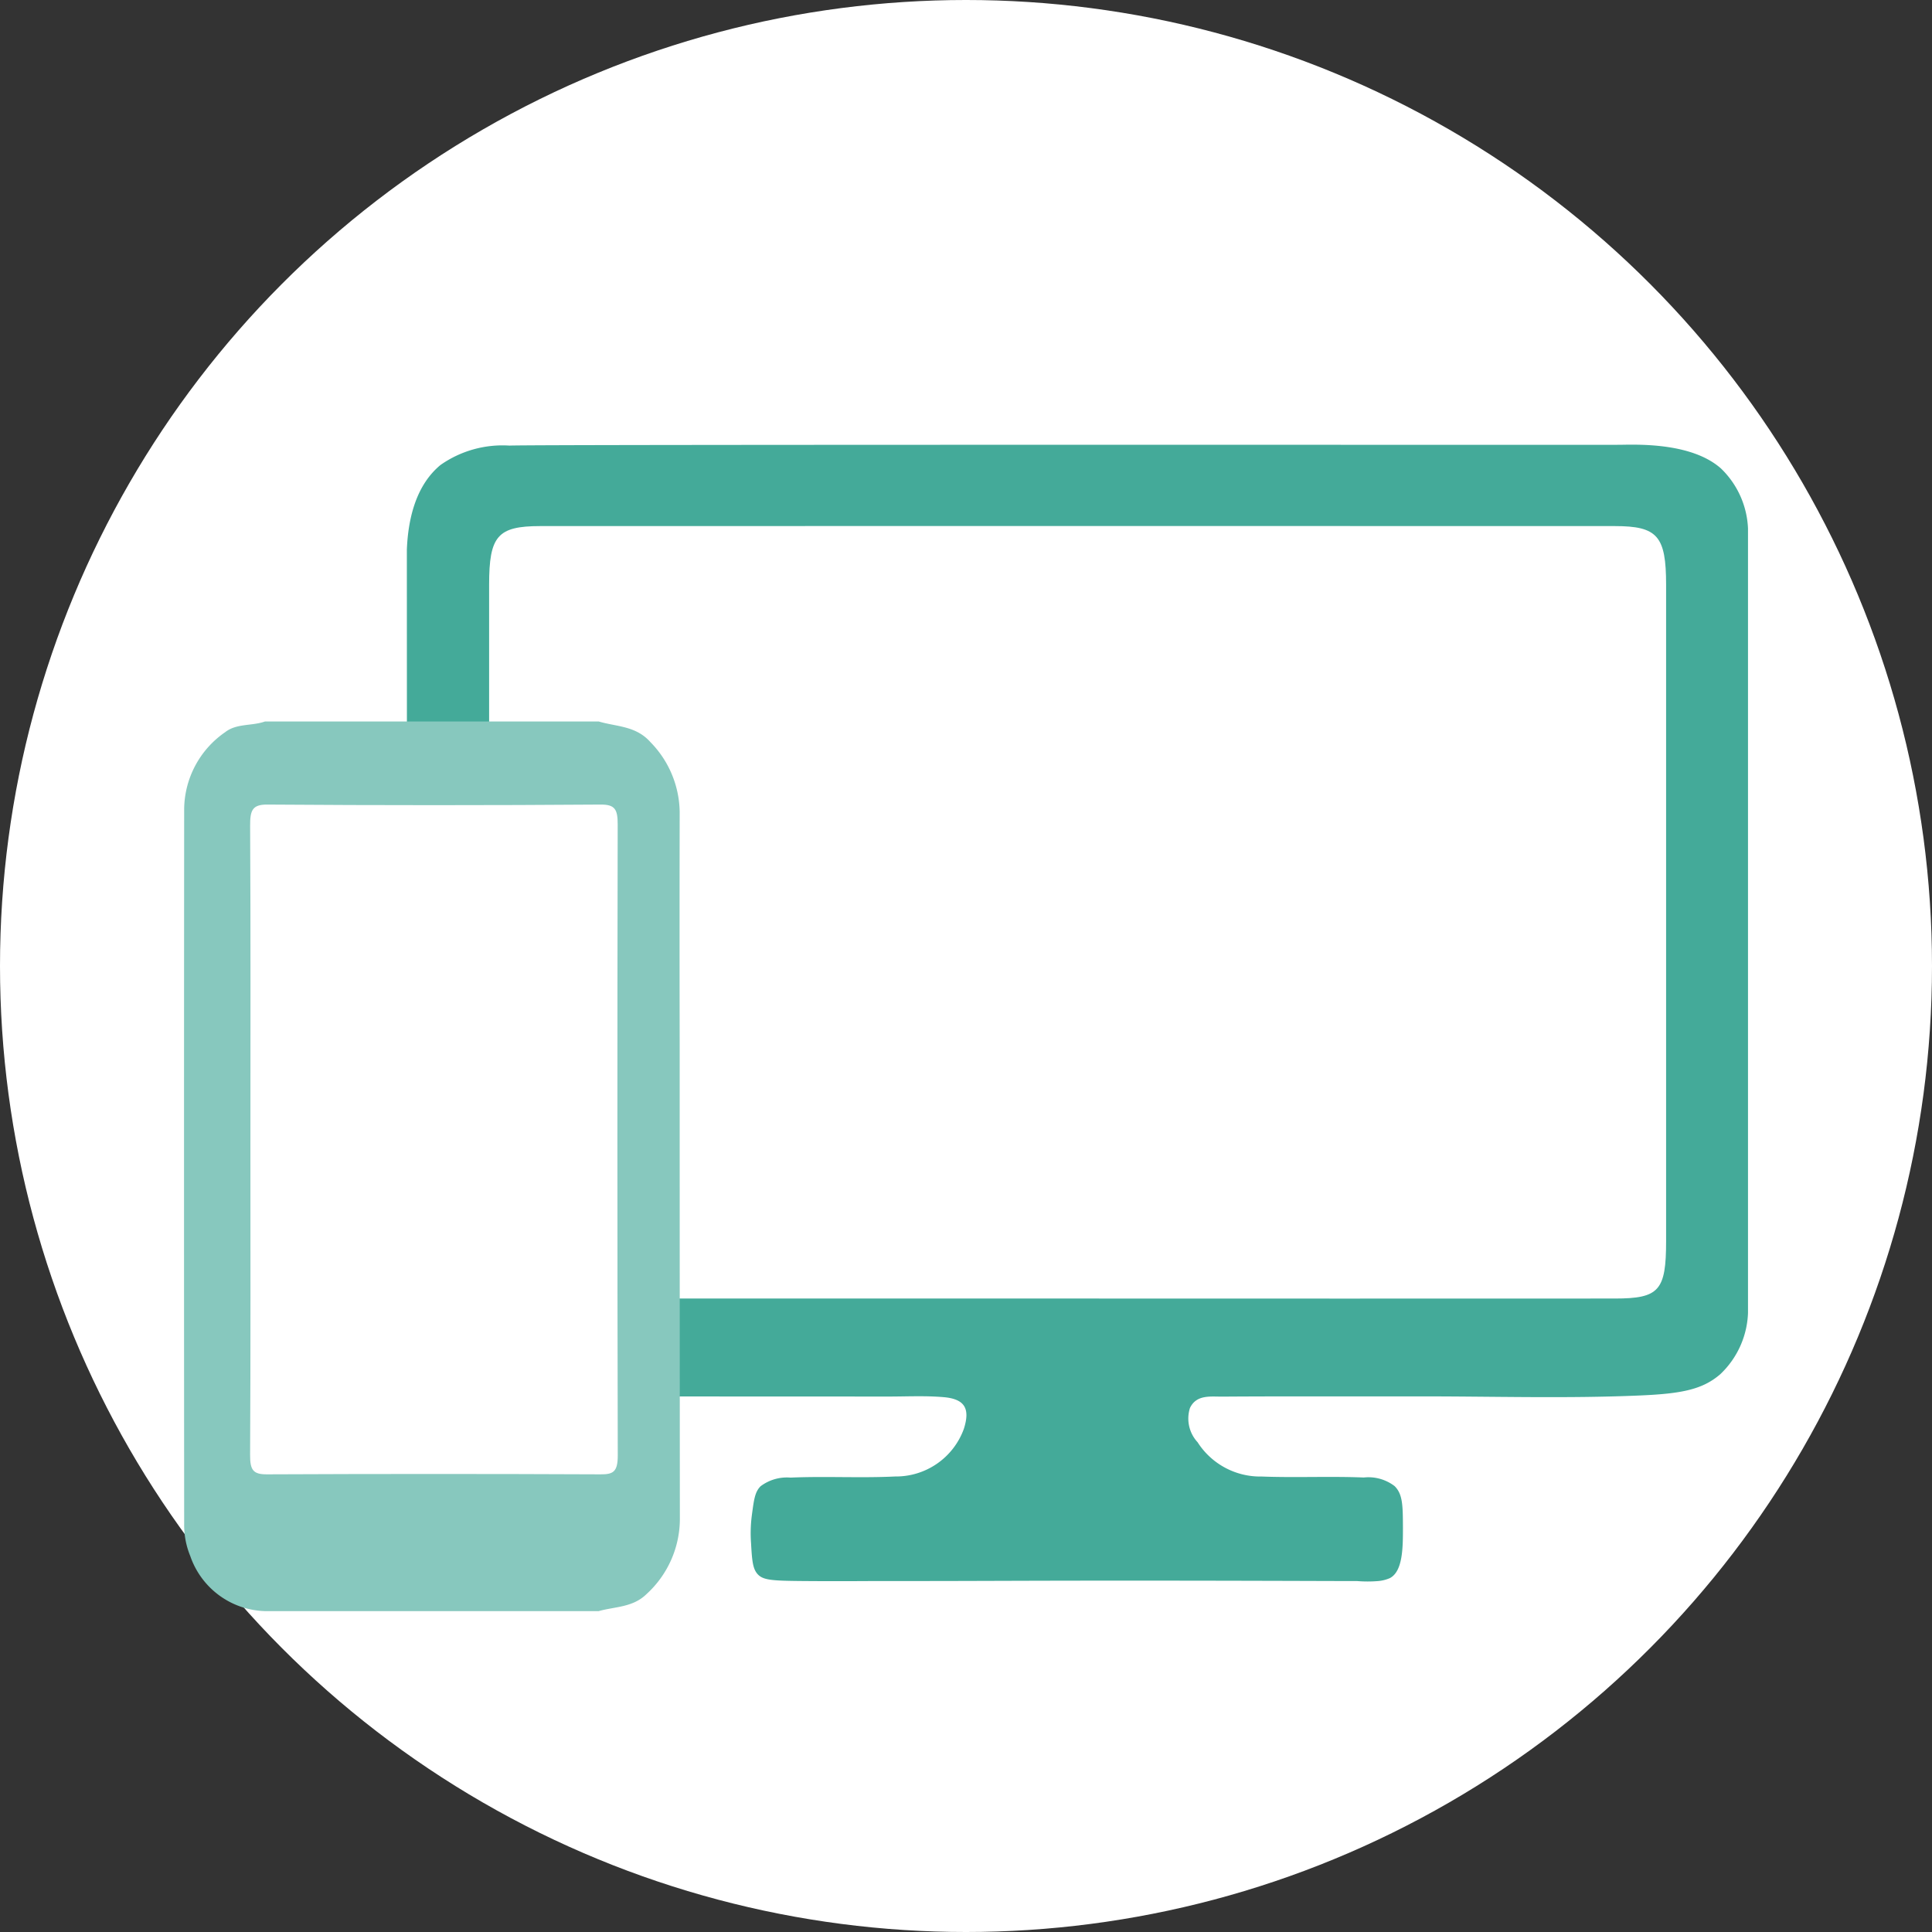
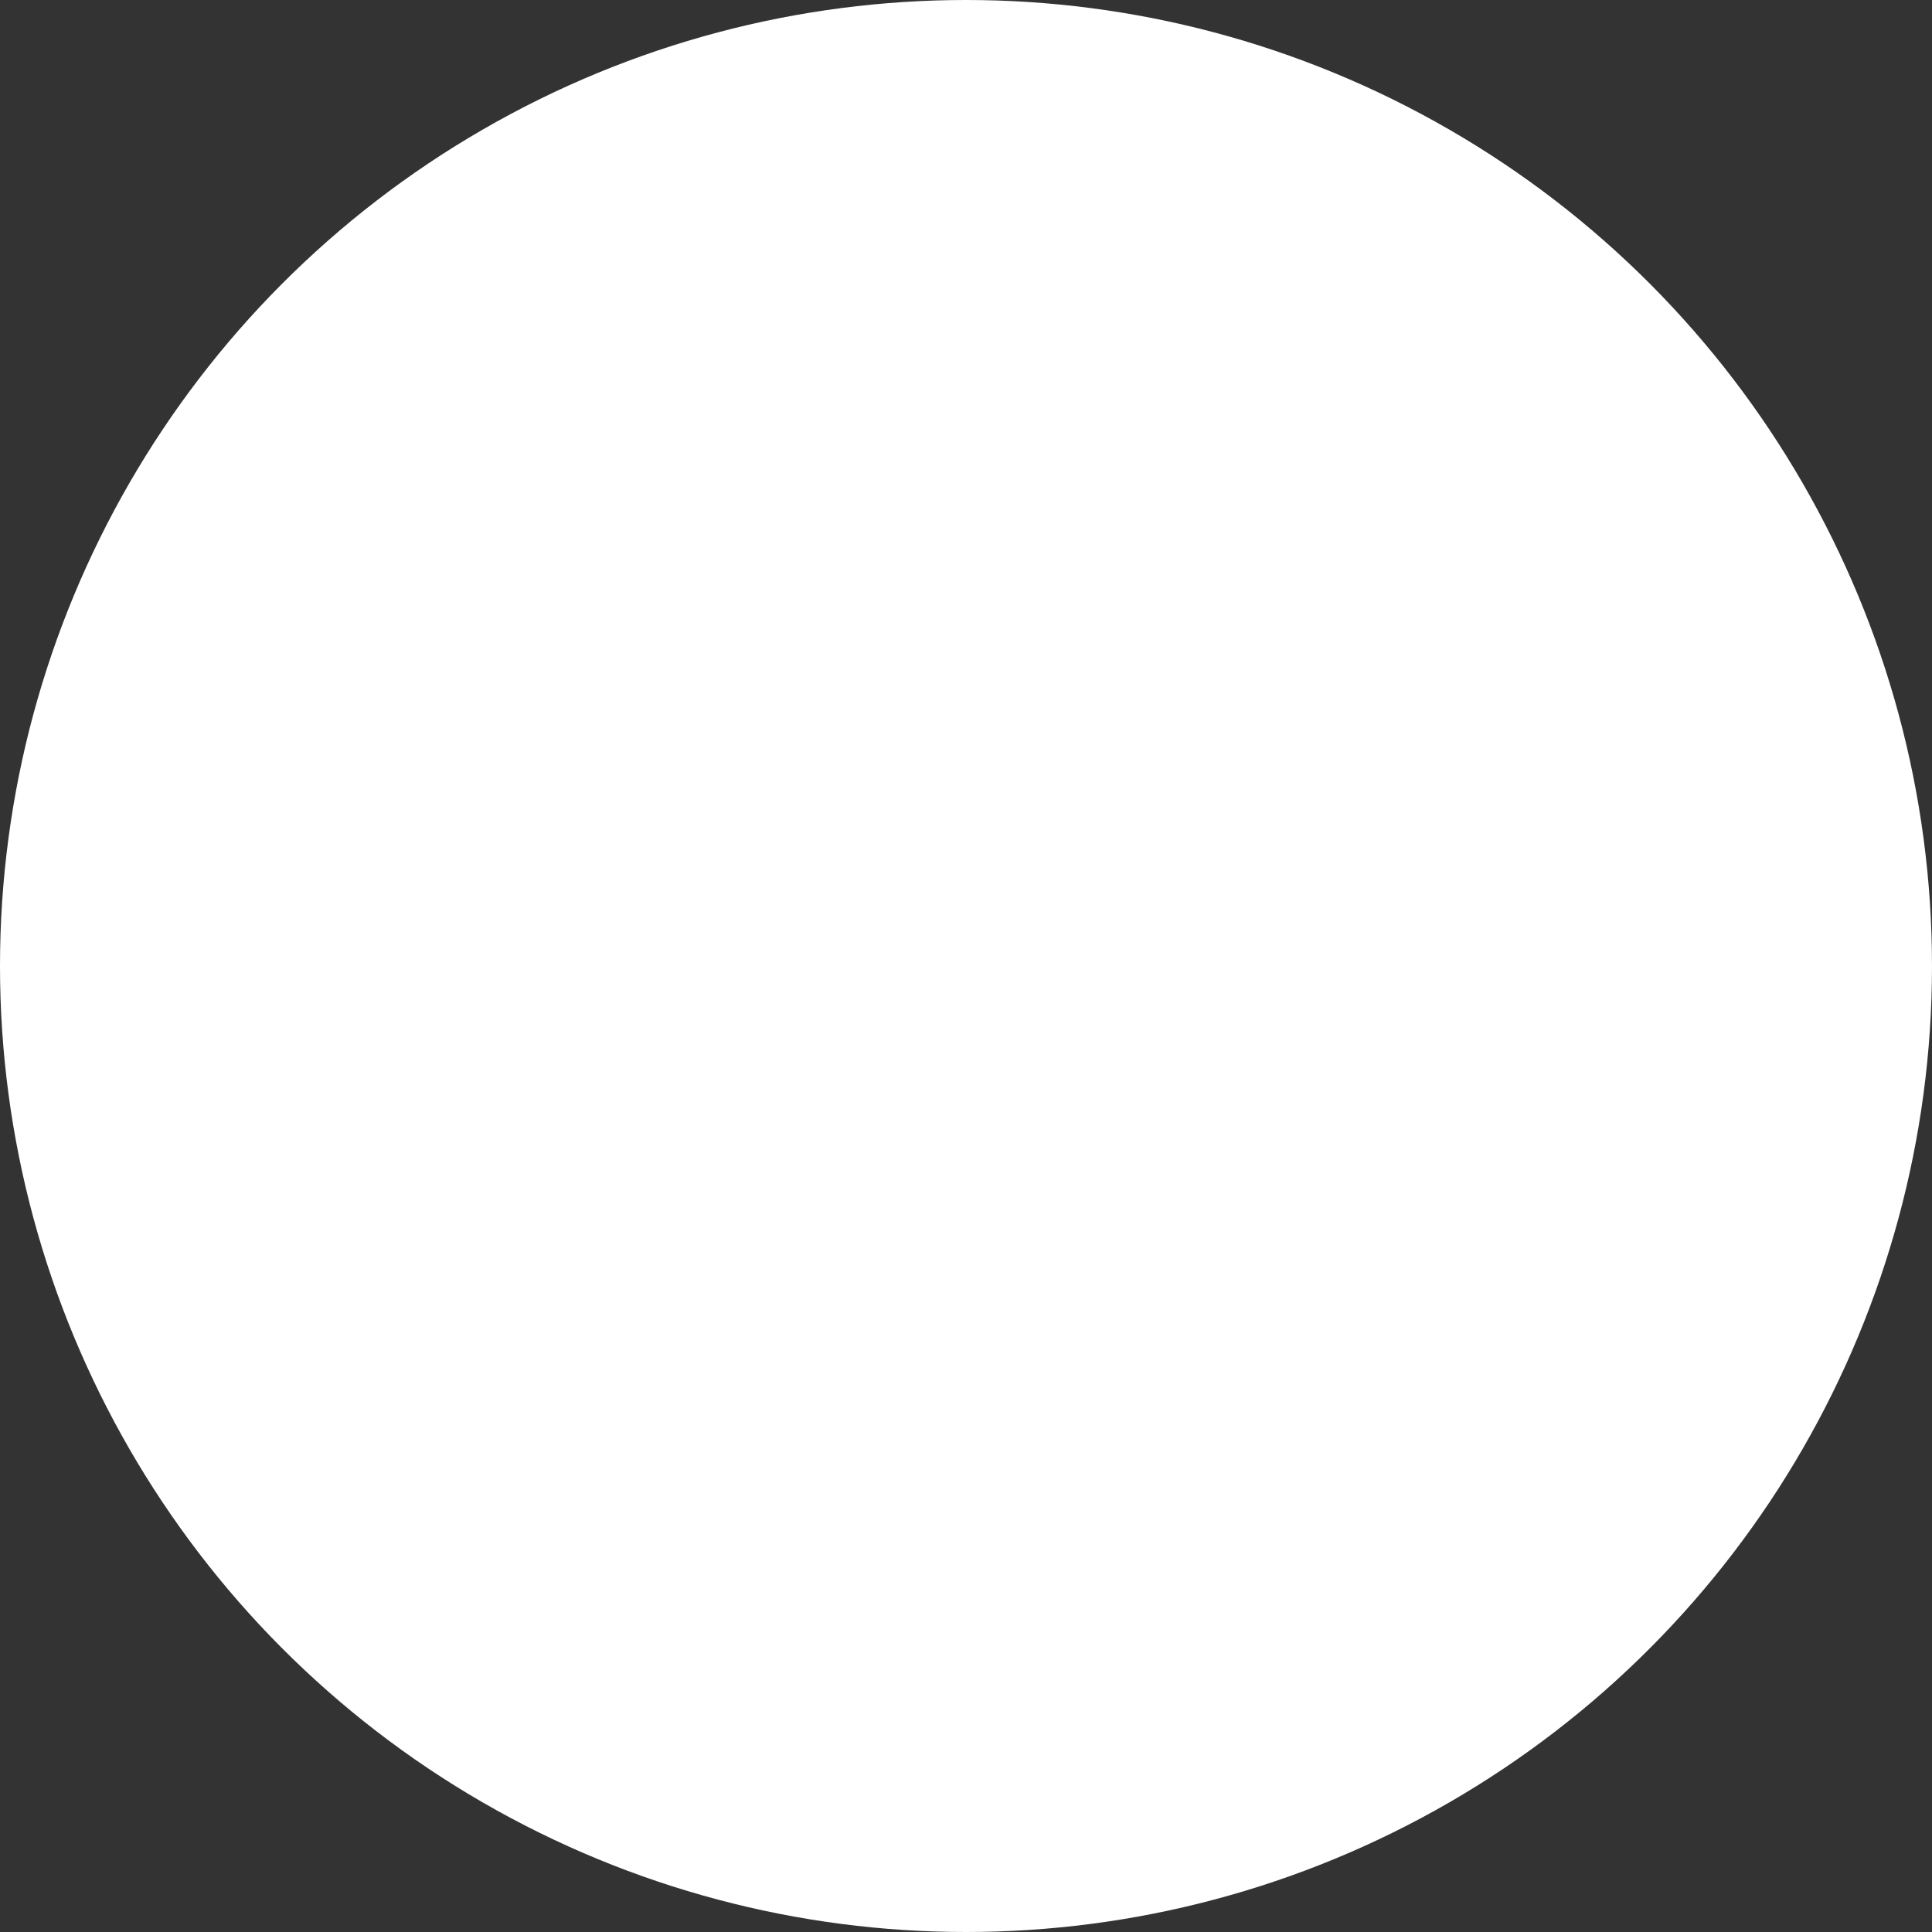
<svg xmlns="http://www.w3.org/2000/svg" width="126" height="126" viewBox="0 0 126 126">
  <rect x="0" y="0" width="126" height="126" fill="#333333" stroke="none" />
  <defs>
    <clipPath id="clip-path">
-       <path id="長方形_933" data-name="長方形 933" d="M0 0h102v81H0z" transform="translate(541 900)" fill="#fff" />
+       <path id="長方形_933" data-name="長方形 933" d="M0 0v81H0z" transform="translate(541 900)" fill="#fff" />
    </clipPath>
    <clipPath id="clip-path-2">
      <path id="長方形_935" data-name="長方形 935" d="M0 0h102v76.074H0z" fill="none" />
    </clipPath>
  </defs>
  <g id="グループ_9735" data-name="グループ 9735" transform="translate(-305 -1738)">
    <circle id="楕円形_3075" data-name="楕円形 3075" cx="63" cy="63" r="63" transform="translate(305 1738)" fill="#fff" />
    <g id="マスクグループ_29" data-name="マスクグループ 29" transform="translate(-224 865)" clip-path="url(#clip-path)">
      <g id="グループ_397" data-name="グループ 397" transform="translate(541 902)">
        <g id="グループ_396" data-name="グループ 396" clip-path="url(#clip-path-2)">
          <path id="パス_409" data-name="パス 409" d="M130 5.593v50.8a5.789 5.789 0 01-1.811 4.229c-1.146.991-2.5 1.266-5.17 1.384-4.885.215-9.783.053-14.675.063-4.21.009-8.419-.015-12.629.015-.777.005-1.693-.144-2.114.744a2.276 2.276 0 00.5 2.232 4.847 4.847 0 004.182 2.235c2.217.085 4.438-.027 6.654.064a2.81 2.81 0 012.012.561c.524.52.537 1.243.543 2.668 0 1.283.01 2.888-.856 3.334a2.444 2.444 0 01-.743.189 8.347 8.347 0 01-1.406 0h-1.1c-.919 0-8.5-.032-15.478-.025-4.62 0-8.6.025-12.483.025h-2.4c-.109 0-2.371.02-4.656 0-2.11-.018-2.652-.057-3.007-.5-.279-.351-.326-.888-.385-1.963a9.012 9.012 0 01.052-1.83c.133-.981.188-1.511.57-1.89a2.857 2.857 0 011.953-.562c2.274-.1 4.552.037 6.825-.074a4.708 4.708 0 004.476-3.1c.431-1.34.057-1.959-1.336-2.075-1.19-.1-2.388-.038-3.583-.038q-11.349-.006-22.7-.006A31.784 31.784 0 0148 61.9c-3.117-.322-5.028-1.865-5.454-5.053l-.016-50c.076-1.875.529-4.144 2.194-5.522a7.038 7.038 0 014.5-1.264c1.276-.084 71.75-.04 72.464-.053 1.29-.023 4.687-.108 6.55 1.549A5.771 5.771 0 01130 5.593" transform="translate(-27.996)" fill="#4a9" />
          <path id="パス_410" data-name="パス 410" d="M96.4 65.891H61.547c-2.915 0-3.34-.482-3.341-3.739V19.345c0-3.185.547-3.828 3.34-3.829q35.037-.011 70.075 0c2.788 0 3.344.65 3.345 3.823v42.808c0 3.233-.455 3.745-3.344 3.746q-17.611.008-35.222 0" transform="translate(-38.307 -10.206)" fill="#fff" />
-           <path id="パス_411" data-name="パス 411" d="M27.042 110.83H5.284a5.322 5.322 0 01-4.873-3.586 5.339 5.339 0 01-.4-2.1q-.018-23.328 0-46.657A6.168 6.168 0 012.694 53.5c.737-.576 1.744-.387 2.591-.692h21.757c1.162.346 2.427.276 3.376 1.346a6.627 6.627 0 011.909 4.564q-.015 7.644 0 15.288 0 15.345.012 30.689a6.652 6.652 0 01-2.172 5.021c-.9.883-2.059.812-3.121 1.113" transform="translate(0 -34.756)" fill="#87c8be" />
          <path id="パス_412" data-name="パス 412" d="M7.736 90.565c0-6.84.018-13.68-.019-20.52-.005-1 .137-1.391 1.118-1.384q10.883.078 21.768 0c.9 0 1.087.31 1.085 1.29q-.041 20.584.005 41.168c0 1.071-.308 1.227-1.123 1.223q-10.883-.049-21.768 0c-.88 0-1.092-.27-1.087-1.266.038-6.84.02-13.68.02-20.52" transform="translate(-3.404 -45.189)" fill="#fff" />
        </g>
      </g>
    </g>
  </g>
</svg>